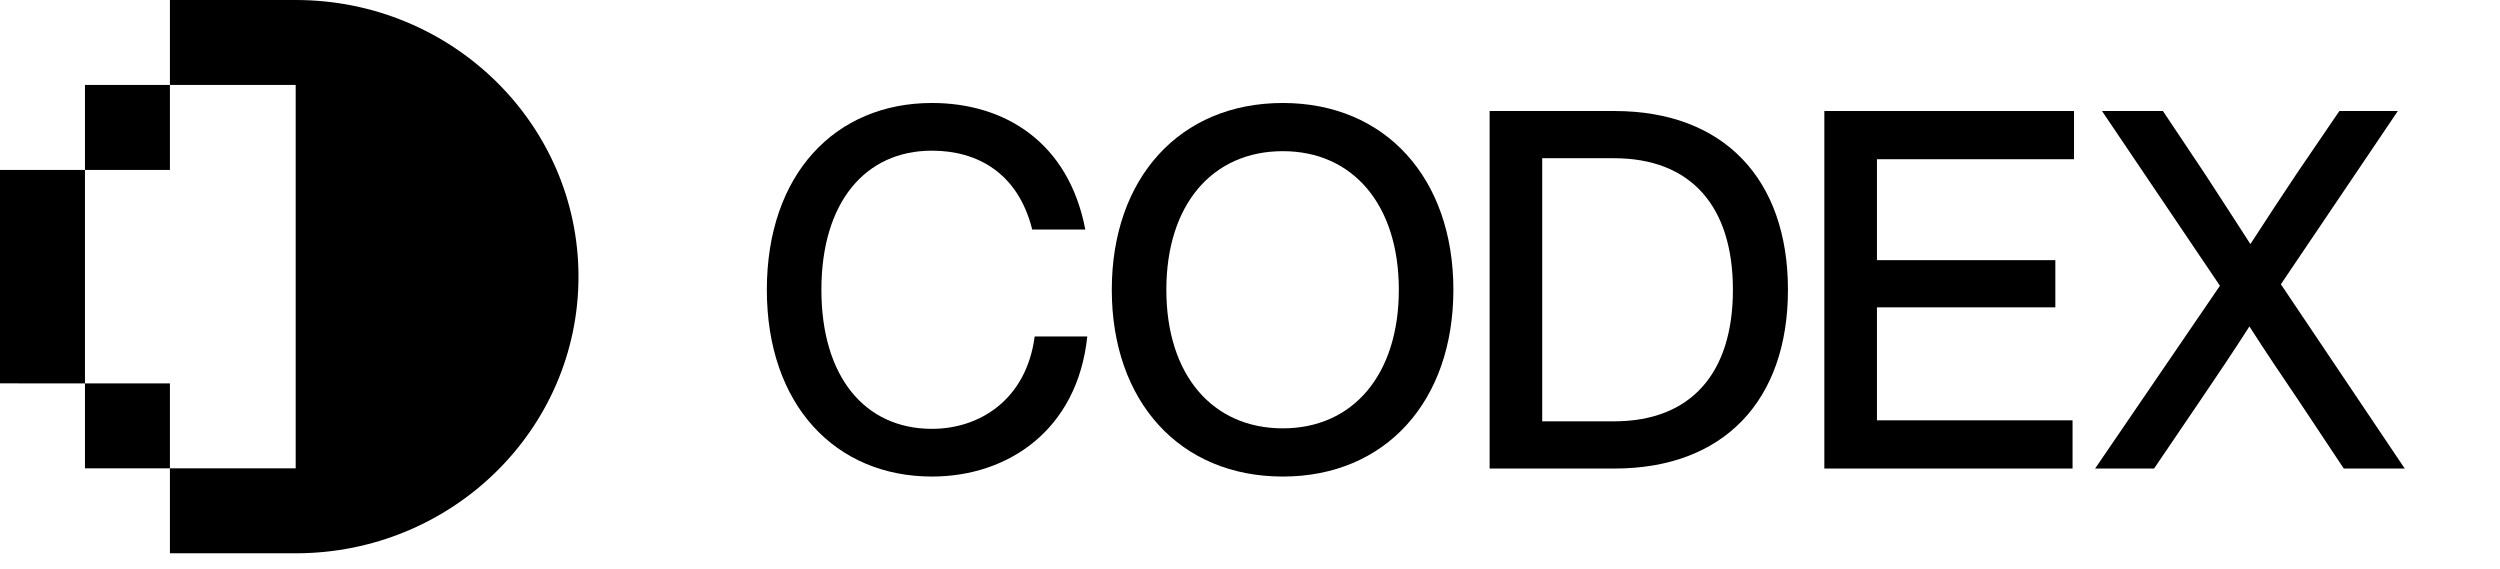
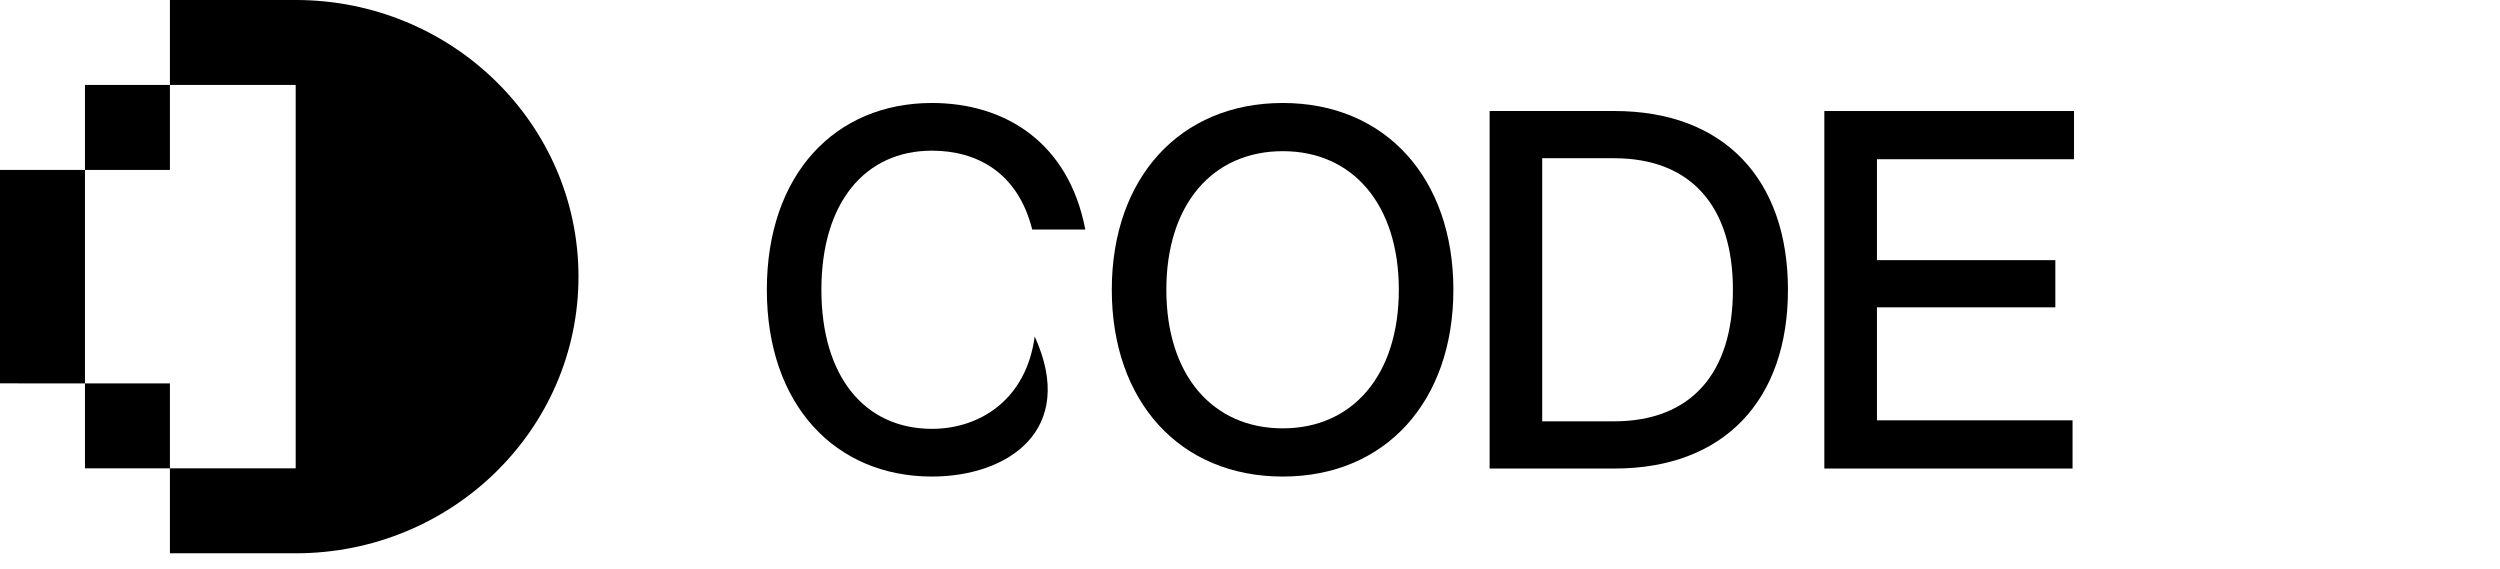
<svg xmlns="http://www.w3.org/2000/svg" width="145" height="33" viewBox="0 0 145 33" fill="none">
  <g clip-path="url(#clip0_3714_2053)">
    <path d="M17.15 0C26.209 0 33.552 7.184 33.552 16.045C33.552 24.906 26.209 32.091 17.15 32.091H9.855V27.163H17.15V4.928H9.855V0H17.15ZM9.855 27.163H4.928V22.236H9.855V27.163ZM4.928 22.236L0 22.235V9.855H4.928V22.236ZM9.855 9.855H4.928V4.928H9.855V9.855Z" fill="black" />
  </g>
  <g clip-path="url(#clip1_3714_2053)">
-     <path d="M54.054 27.64C48.467 27.64 44.477 23.505 44.477 16.806C44.477 10.108 48.439 5.973 54.054 5.973C58.273 5.973 61.979 8.244 62.948 13.312H59.869C59.043 10.021 56.677 8.739 54.054 8.739C50.178 8.739 47.641 11.739 47.641 16.806C47.641 21.874 50.178 24.873 54.054 24.873C56.819 24.873 59.527 23.184 60.012 19.515H63.062C62.492 24.961 58.444 27.64 54.054 27.64Z" fill="black" />
+     <path d="M54.054 27.64C48.467 27.64 44.477 23.505 44.477 16.806C44.477 10.108 48.439 5.973 54.054 5.973C58.273 5.973 61.979 8.244 62.948 13.312H59.869C59.043 10.021 56.677 8.739 54.054 8.739C50.178 8.739 47.641 11.739 47.641 16.806C47.641 21.874 50.178 24.873 54.054 24.873C56.819 24.873 59.527 23.184 60.012 19.515C62.492 24.961 58.444 27.64 54.054 27.64Z" fill="black" />
    <path d="M74.404 27.64C68.418 27.64 64.484 23.271 64.484 16.806C64.484 10.341 68.418 5.973 74.404 5.973C80.362 5.973 84.296 10.341 84.296 16.806C84.296 23.271 80.362 27.64 74.404 27.64ZM74.404 24.844C78.452 24.844 81.132 21.757 81.132 16.806C81.132 11.855 78.452 8.768 74.404 8.768C70.328 8.768 67.648 11.855 67.648 16.806C67.648 21.757 70.328 24.844 74.404 24.844Z" fill="black" />
    <path d="M93.639 6.439C99.995 6.439 103.701 10.4 103.701 16.807C103.701 23.214 99.995 27.175 93.639 27.175H86.398V6.439H93.639ZM93.61 24.437C98.086 24.437 100.509 21.641 100.509 16.807C100.509 11.973 98.086 9.177 93.61 9.177H89.448V24.437H93.61Z" fill="black" />
    <path d="M120.293 9.235H108.863V15.089H119.21V17.826H108.863V24.379H120.208V27.175H105.812V6.439H120.293V9.235Z" fill="black" />
-     <path d="M132.291 16.487L139.474 27.175H135.939L133.288 23.185C132.319 21.758 131.378 20.36 130.466 18.933C129.554 20.36 128.613 21.758 127.644 23.185L124.936 27.175H121.516L128.756 16.574L121.915 6.439H125.449L127.901 10.109C128.784 11.478 129.668 12.817 130.523 14.157C131.407 12.788 132.291 11.448 133.203 10.08L135.683 6.439H139.075L132.291 16.487Z" fill="black" />
  </g>
  <defs>
    <clipPath id="clip0_3714_2053">
      <rect width="34" height="33" fill="white" />
    </clipPath>
    <clipPath id="clip1_3714_2053">
      <rect width="95" height="23" fill="white" transform="translate(44.477 5)" />
    </clipPath>
  </defs>
</svg>